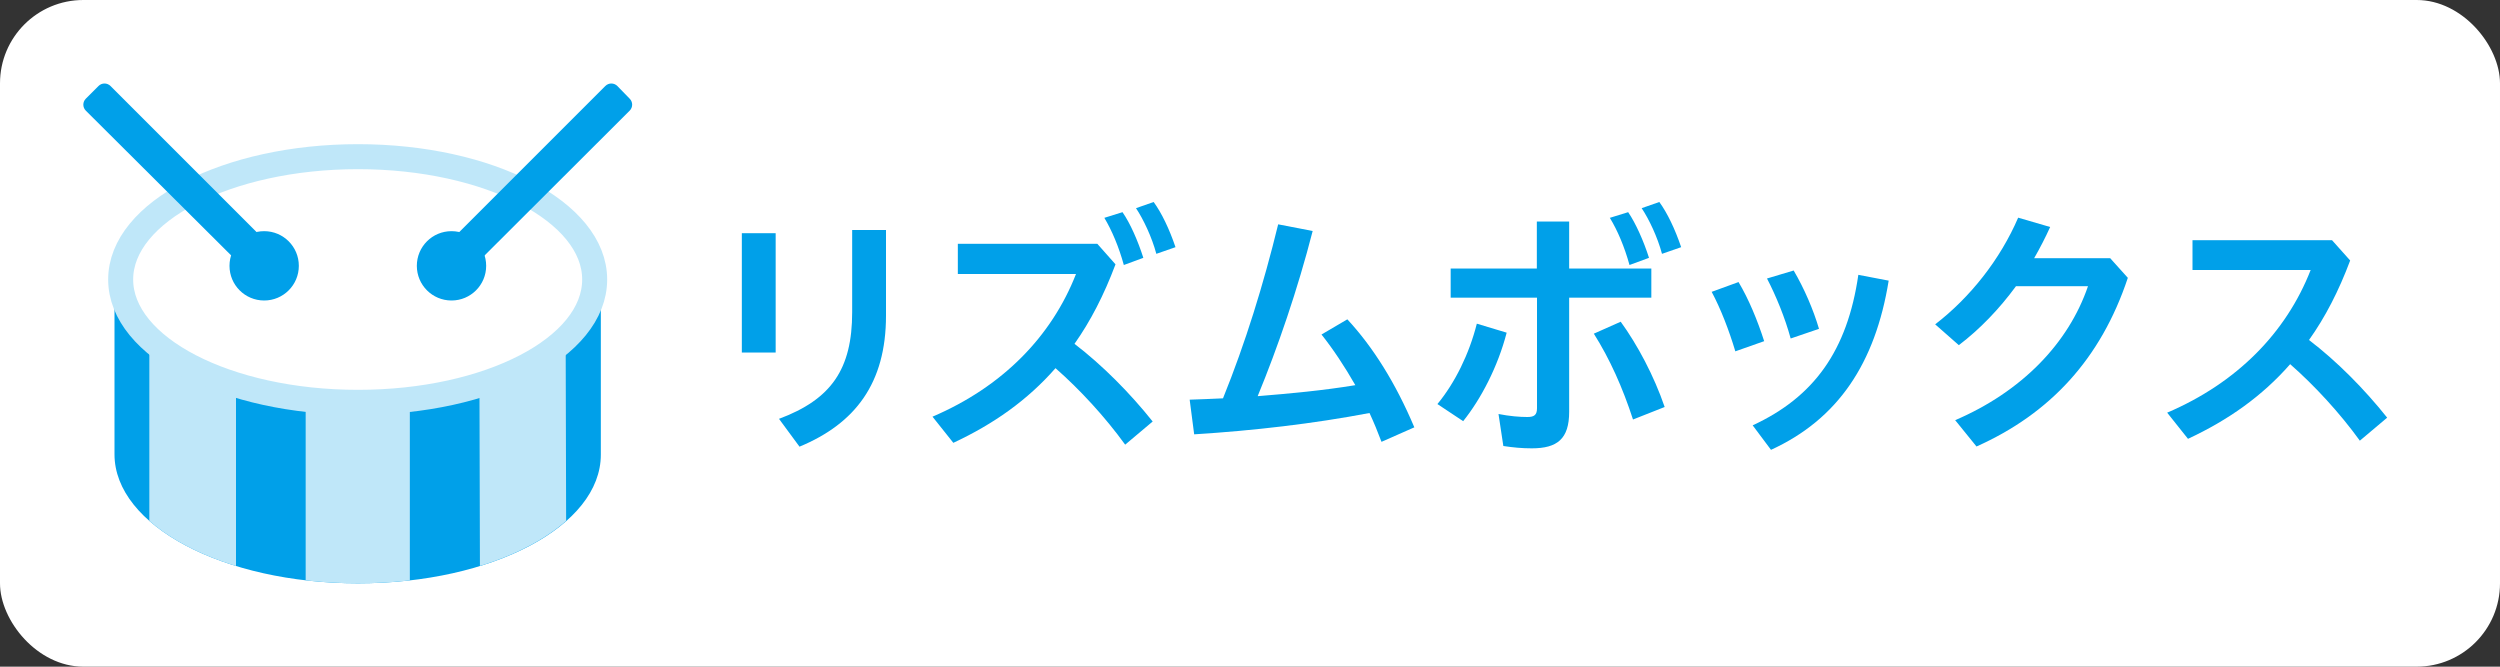
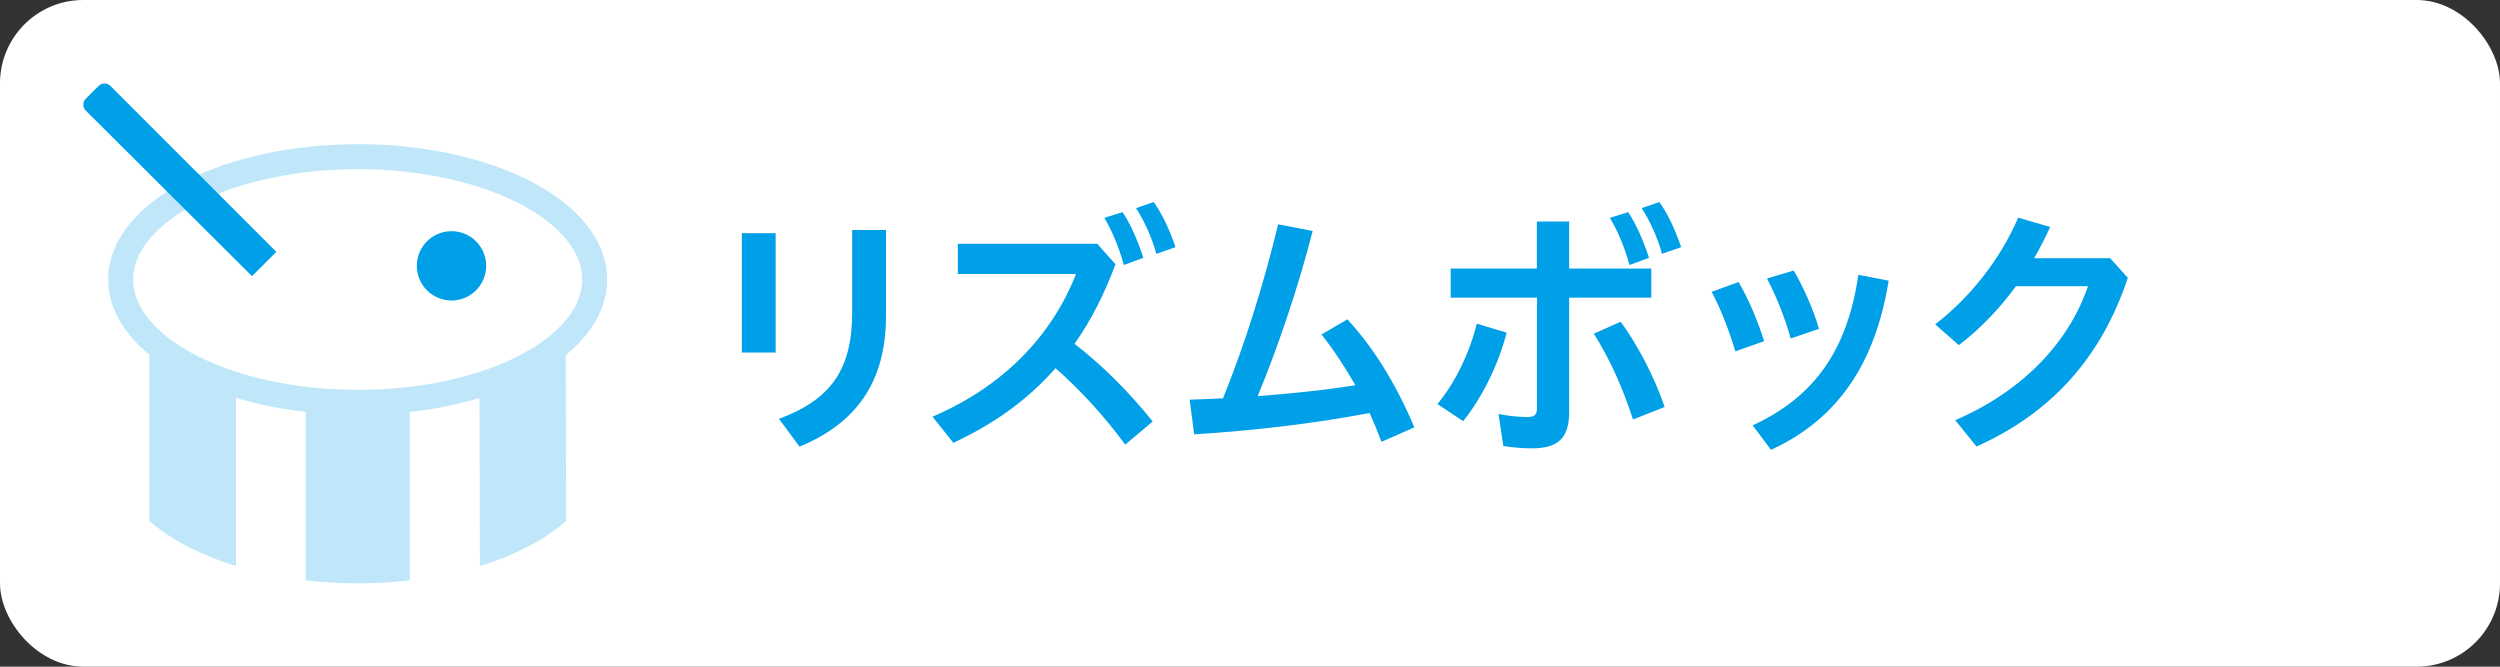
<svg xmlns="http://www.w3.org/2000/svg" id="_レイヤー_2" width="150" height="40" viewBox="0 0 150 40">
  <rect x="0" y="0" width="150" height="40" fill="#333333" stroke="none" />
  <defs>
    <clipPath id="clippath">
      <path d="M6.87,16.77v10.49c0,4.28,6.54,7.74,14.61,7.74s14.57-3.46,14.57-7.74v-10.49H6.87Z" style="fill:none; stroke-width:0px;" />
    </clipPath>
  </defs>
  <g id="_その他">
    <rect width="150" height="40" rx="5" ry="5" style="fill:#fff; stroke-width:0px;" />
    <path d="M44.51,13.99h2.03v7.16h-2.03v-7.16ZM53.16,13.8v5.14c0,4.05-1.84,6.47-5.19,7.86l-1.23-1.67c3.14-1.17,4.39-2.98,4.39-6.4v-4.93h2.03Z" style="fill:#00a0e9; stroke-width:0px;" />
    <path d="M67.51,26.68c-1.2-1.66-2.71-3.3-4.18-4.59-1.68,1.92-3.71,3.35-6.13,4.48l-1.25-1.57c4.19-1.79,7.14-4.8,8.61-8.56h-7.09v-1.81h8.37l1.09,1.23c-.69,1.84-1.5,3.41-2.46,4.77,1.66,1.27,3.33,2.95,4.69,4.66l-1.65,1.39ZM67.35,12.73c.46.66.93,1.73,1.25,2.74l-1.17.43c-.3-1.09-.72-2.08-1.17-2.83l1.09-.34ZM69.22,12.12c.48.66.94,1.62,1.31,2.71l-1.15.4c-.27-1.01-.78-2.08-1.22-2.74l1.06-.37Z" style="fill:#00a0e9; stroke-width:0px;" />
    <path d="M82.89,26.51c-.22-.59-.46-1.17-.72-1.73-3.35.64-6.98,1.06-10.52,1.28l-.27-2.08c.67-.02,1.34-.05,2-.08,1.34-3.31,2.43-6.83,3.31-10.44l2.07.4c-.9,3.51-2.1,7-3.3,9.91,1.97-.16,3.92-.34,5.86-.66-.64-1.12-1.33-2.16-2.03-3.04l1.55-.91c1.55,1.67,2.9,3.83,4.02,6.48l-1.97.87Z" style="fill:#00a0e9; stroke-width:0px;" />
    <path d="M86.24,24.25c1.06-1.28,1.91-3.01,2.37-4.83l1.79.54c-.53,2.05-1.55,3.99-2.61,5.31l-1.55-1.03ZM87.04,17.86v-1.75h5.17v-2.82h1.94v2.82h4.93v1.75h-4.93v6.85c0,1.63-.72,2.19-2.24,2.19-.59,0-1.12-.05-1.71-.14l-.29-1.92c.66.13,1.26.18,1.73.18.4,0,.58-.11.58-.53v-6.63h-5.17ZM97.24,19.3c1.01,1.39,2,3.25,2.64,5.12l-1.9.75c-.62-1.91-1.39-3.63-2.35-5.15l1.62-.72ZM97.69,12.73c.45.66.93,1.73,1.25,2.74l-1.17.43c-.3-1.09-.72-2.08-1.18-2.83l1.1-.34ZM99.56,12.12c.48.66.94,1.62,1.31,2.71l-1.15.4c-.27-1.01-.78-2.08-1.22-2.74l1.06-.37Z" style="fill:#00a0e9; stroke-width:0px;" />
    <path d="M104.31,16.92c.61,1.02,1.14,2.3,1.54,3.55l-1.73.61c-.38-1.27-.88-2.56-1.42-3.57l1.62-.59ZM113.32,16.84c-.8,4.95-3.04,8.31-7.06,10.15l-1.1-1.47c3.68-1.7,5.68-4.48,6.34-9.03l1.83.35ZM107.62,16.23c.64,1.09,1.18,2.35,1.52,3.5l-1.7.58c-.34-1.25-.88-2.56-1.42-3.6l1.6-.48Z" style="fill:#00a0e9; stroke-width:0px;" />
    <path d="M126.6,15.48l1.07,1.19c-1.62,4.87-4.67,8.15-9.08,10.12l-1.28-1.58c3.99-1.71,6.8-4.61,7.97-8.04h-4.32c-1.01,1.38-2.18,2.59-3.43,3.54l-1.42-1.25c2.11-1.62,3.91-3.91,4.98-6.4l1.92.56c-.29.64-.61,1.26-.96,1.87h4.55Z" style="fill:#00a0e9; stroke-width:0px;" />
-     <path d="M141.59,26.44c-1.2-1.66-2.71-3.3-4.18-4.59-1.68,1.92-3.71,3.35-6.13,4.48l-1.25-1.57c4.19-1.79,7.14-4.8,8.61-8.56h-7.09v-1.79h8.37l1.09,1.22c-.69,1.84-1.5,3.41-2.47,4.77,1.67,1.27,3.33,2.95,4.69,4.66l-1.65,1.39Z" style="fill:#00a0e9; stroke-width:0px;" />
-     <path id="_パス_1536" d="M36.05,26.54v-9.77H6.87v10.49c0,4.28,6.54,7.74,14.61,7.74s14.57-3.44,14.57-7.72v-.74Z" style="fill:#00a0e9; stroke-width:0px;" />
    <g style="clip-path:url(#clippath);">
      <rect id="_長方形_2092" x="8.96" y="20.43" width="5.2" height="15.39" style="fill:#bfe7f9; stroke-width:0px;" />
      <rect id="_長方形_2093" x="18.34" y="22.51" width="6.25" height="14.9" style="fill:#bfe7f9; stroke-width:0px;" />
      <path id="_パス_1538" d="M33.98,35.82h-5.18l-.04-15.39h5.18l.04,15.39Z" style="fill:#bfe7f9; stroke-width:0px;" />
    </g>
    <path id="_パス_1537" d="M35.68,16.77c0,4.08-6.34,7.37-14.2,7.37s-14.24-3.3-14.24-7.37,6.4-7.37,14.24-7.37,14.2,3.3,14.2,7.37" style="fill:#fff; stroke:#bfe7f9; stroke-miterlimit:10; stroke-width:1.5px;" />
-     <path id="_パス_1540" d="M17.93,15.95c0,1.15-.93,2.08-2.08,2.08-1.15,0-2.08-.93-2.08-2.08,0-1.15.93-2.08,2.08-2.08,1.15,0,2.08.93,2.08,2.08h0" style="fill:#00a0e9; stroke-width:0px;" />
-     <path id="_パス_1541" d="M16.59,15.1l-1.47,1.47L5.15,6.64c-.2-.2-.2-.52,0-.72,0,0,0,0,0,0l.76-.76c.2-.2.52-.2.72,0,0,0,0,0,0,0l9.95,9.95Z" style="fill:#00a0e9; stroke-width:0px;" />
+     <path id="_パス_1541" d="M16.59,15.1l-1.47,1.47L5.15,6.64c-.2-.2-.2-.52,0-.72,0,0,0,0,0,0l.76-.76c.2-.2.52-.2.72,0,0,0,0,0,0,0l9.95,9.95" style="fill:#00a0e9; stroke-width:0px;" />
    <path id="_パス_1542" d="M25.01,15.95c0,1.15.93,2.08,2.08,2.08,1.15,0,2.08-.93,2.08-2.08s-.93-2.08-2.08-2.08-2.08.93-2.08,2.08h0" style="fill:#00a0e9; stroke-width:0px;" />
-     <path id="_パス_1543" d="M26.36,15.1l1.47,1.47,9.95-9.93c.2-.2.2-.52,0-.72,0,0,0,0,0,0l-.74-.76c-.2-.2-.52-.2-.72,0,0,0,0,0,0,0l-9.95,9.95Z" style="fill:#00a0e9; stroke-width:0px;" />
  </g>
</svg>